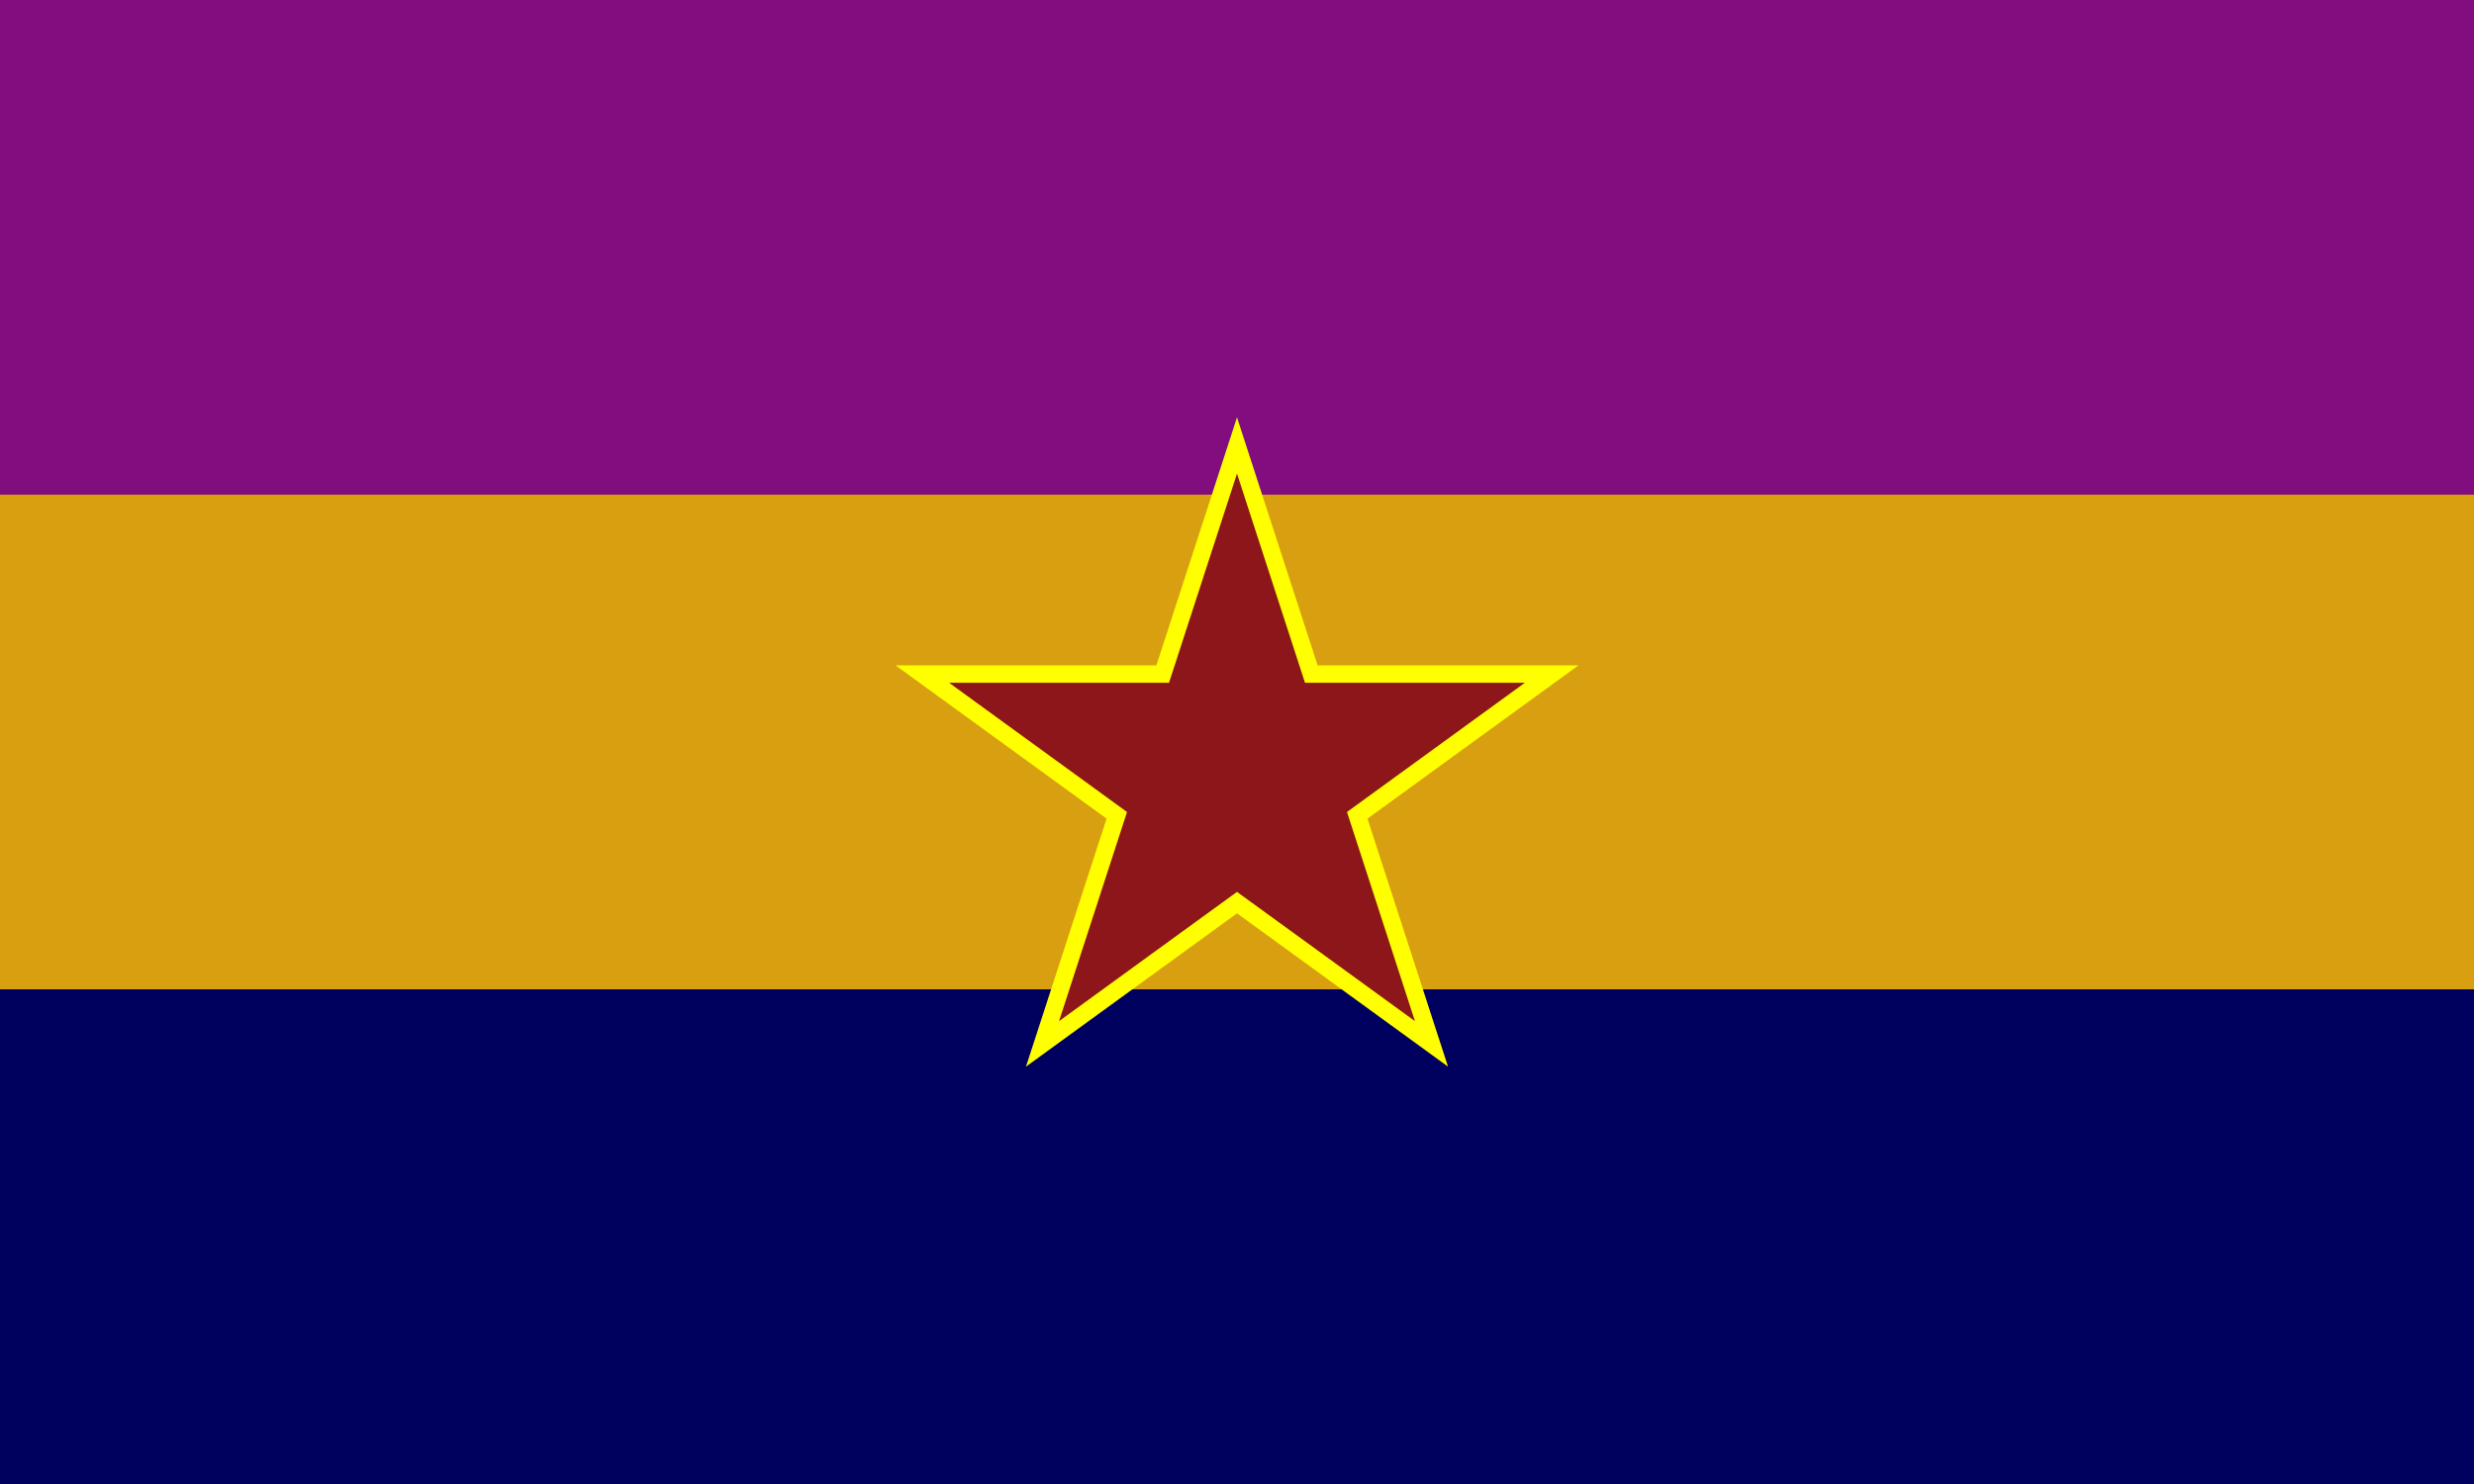
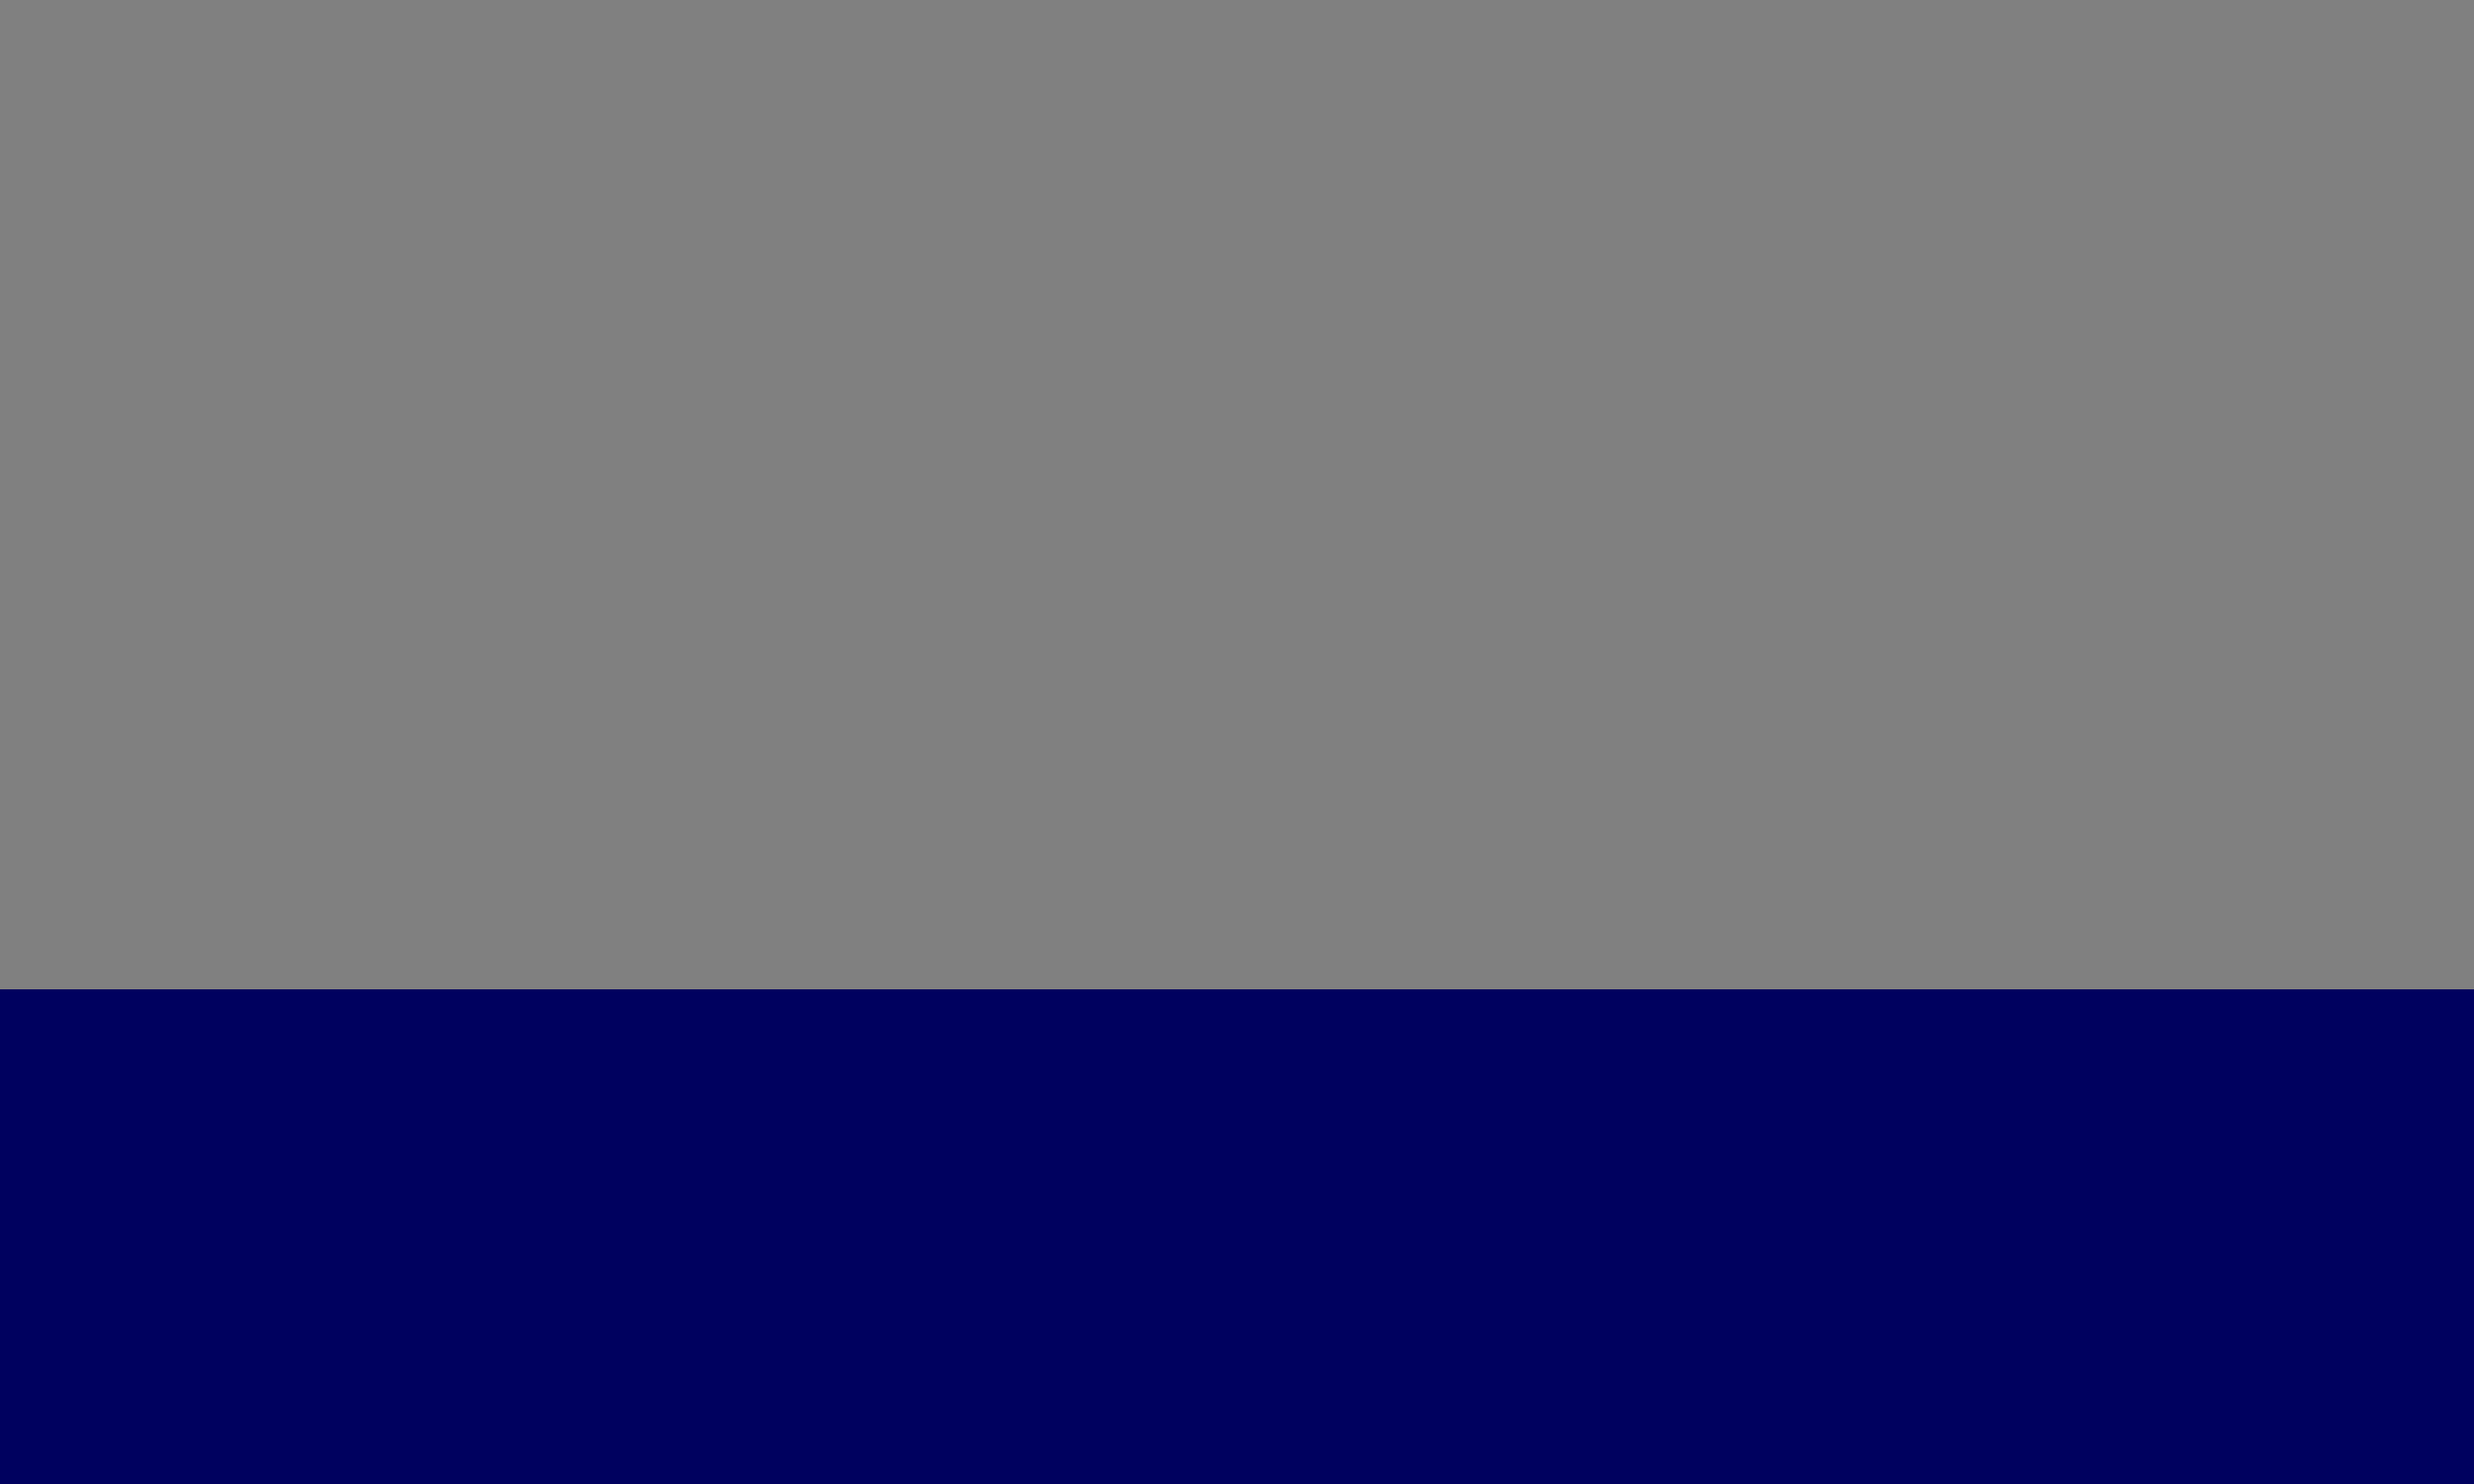
<svg xmlns="http://www.w3.org/2000/svg" id="圖層_1" data-name="圖層 1" viewBox="0 0 1920 1152">
  <rect x="0" y="0" width="1920" height="1152" fill="#808080" stroke="none" />
  <defs>
    <style>.cls-1{fill:#810d7e;}.cls-2{fill:#d89f10;}.cls-3{fill:#00015f;}.cls-4{fill:#8d161b;fill-rule:evenodd;}.cls-5{fill:#ff0;}</style>
  </defs>
-   <rect class="cls-1" width="1920" height="384" />
-   <rect class="cls-2" y="384" width="1920" height="384" />
  <rect class="cls-3" y="768" width="1920" height="384" />
-   <path class="cls-4" d="M960,345.82l57.66,177.43h186.55L1053.29,632.92l57.64,177.42L960,700.69,809.07,810.34l57.64-177.43L715.79,523.25H902.34Z" />
-   <path class="cls-5" d="M1123.76,828,960,709,796.24,828l62.54-192.51L695,516.51H897.44L960,324l62.56,192.5H1225l-163.75,119ZM960,692.35l138.1,100.34-52.74-162.35L1183.45,530H1012.76L960,367.65,907.24,530H736.55L874.64,630.34,821.9,792.69Z" />
</svg>